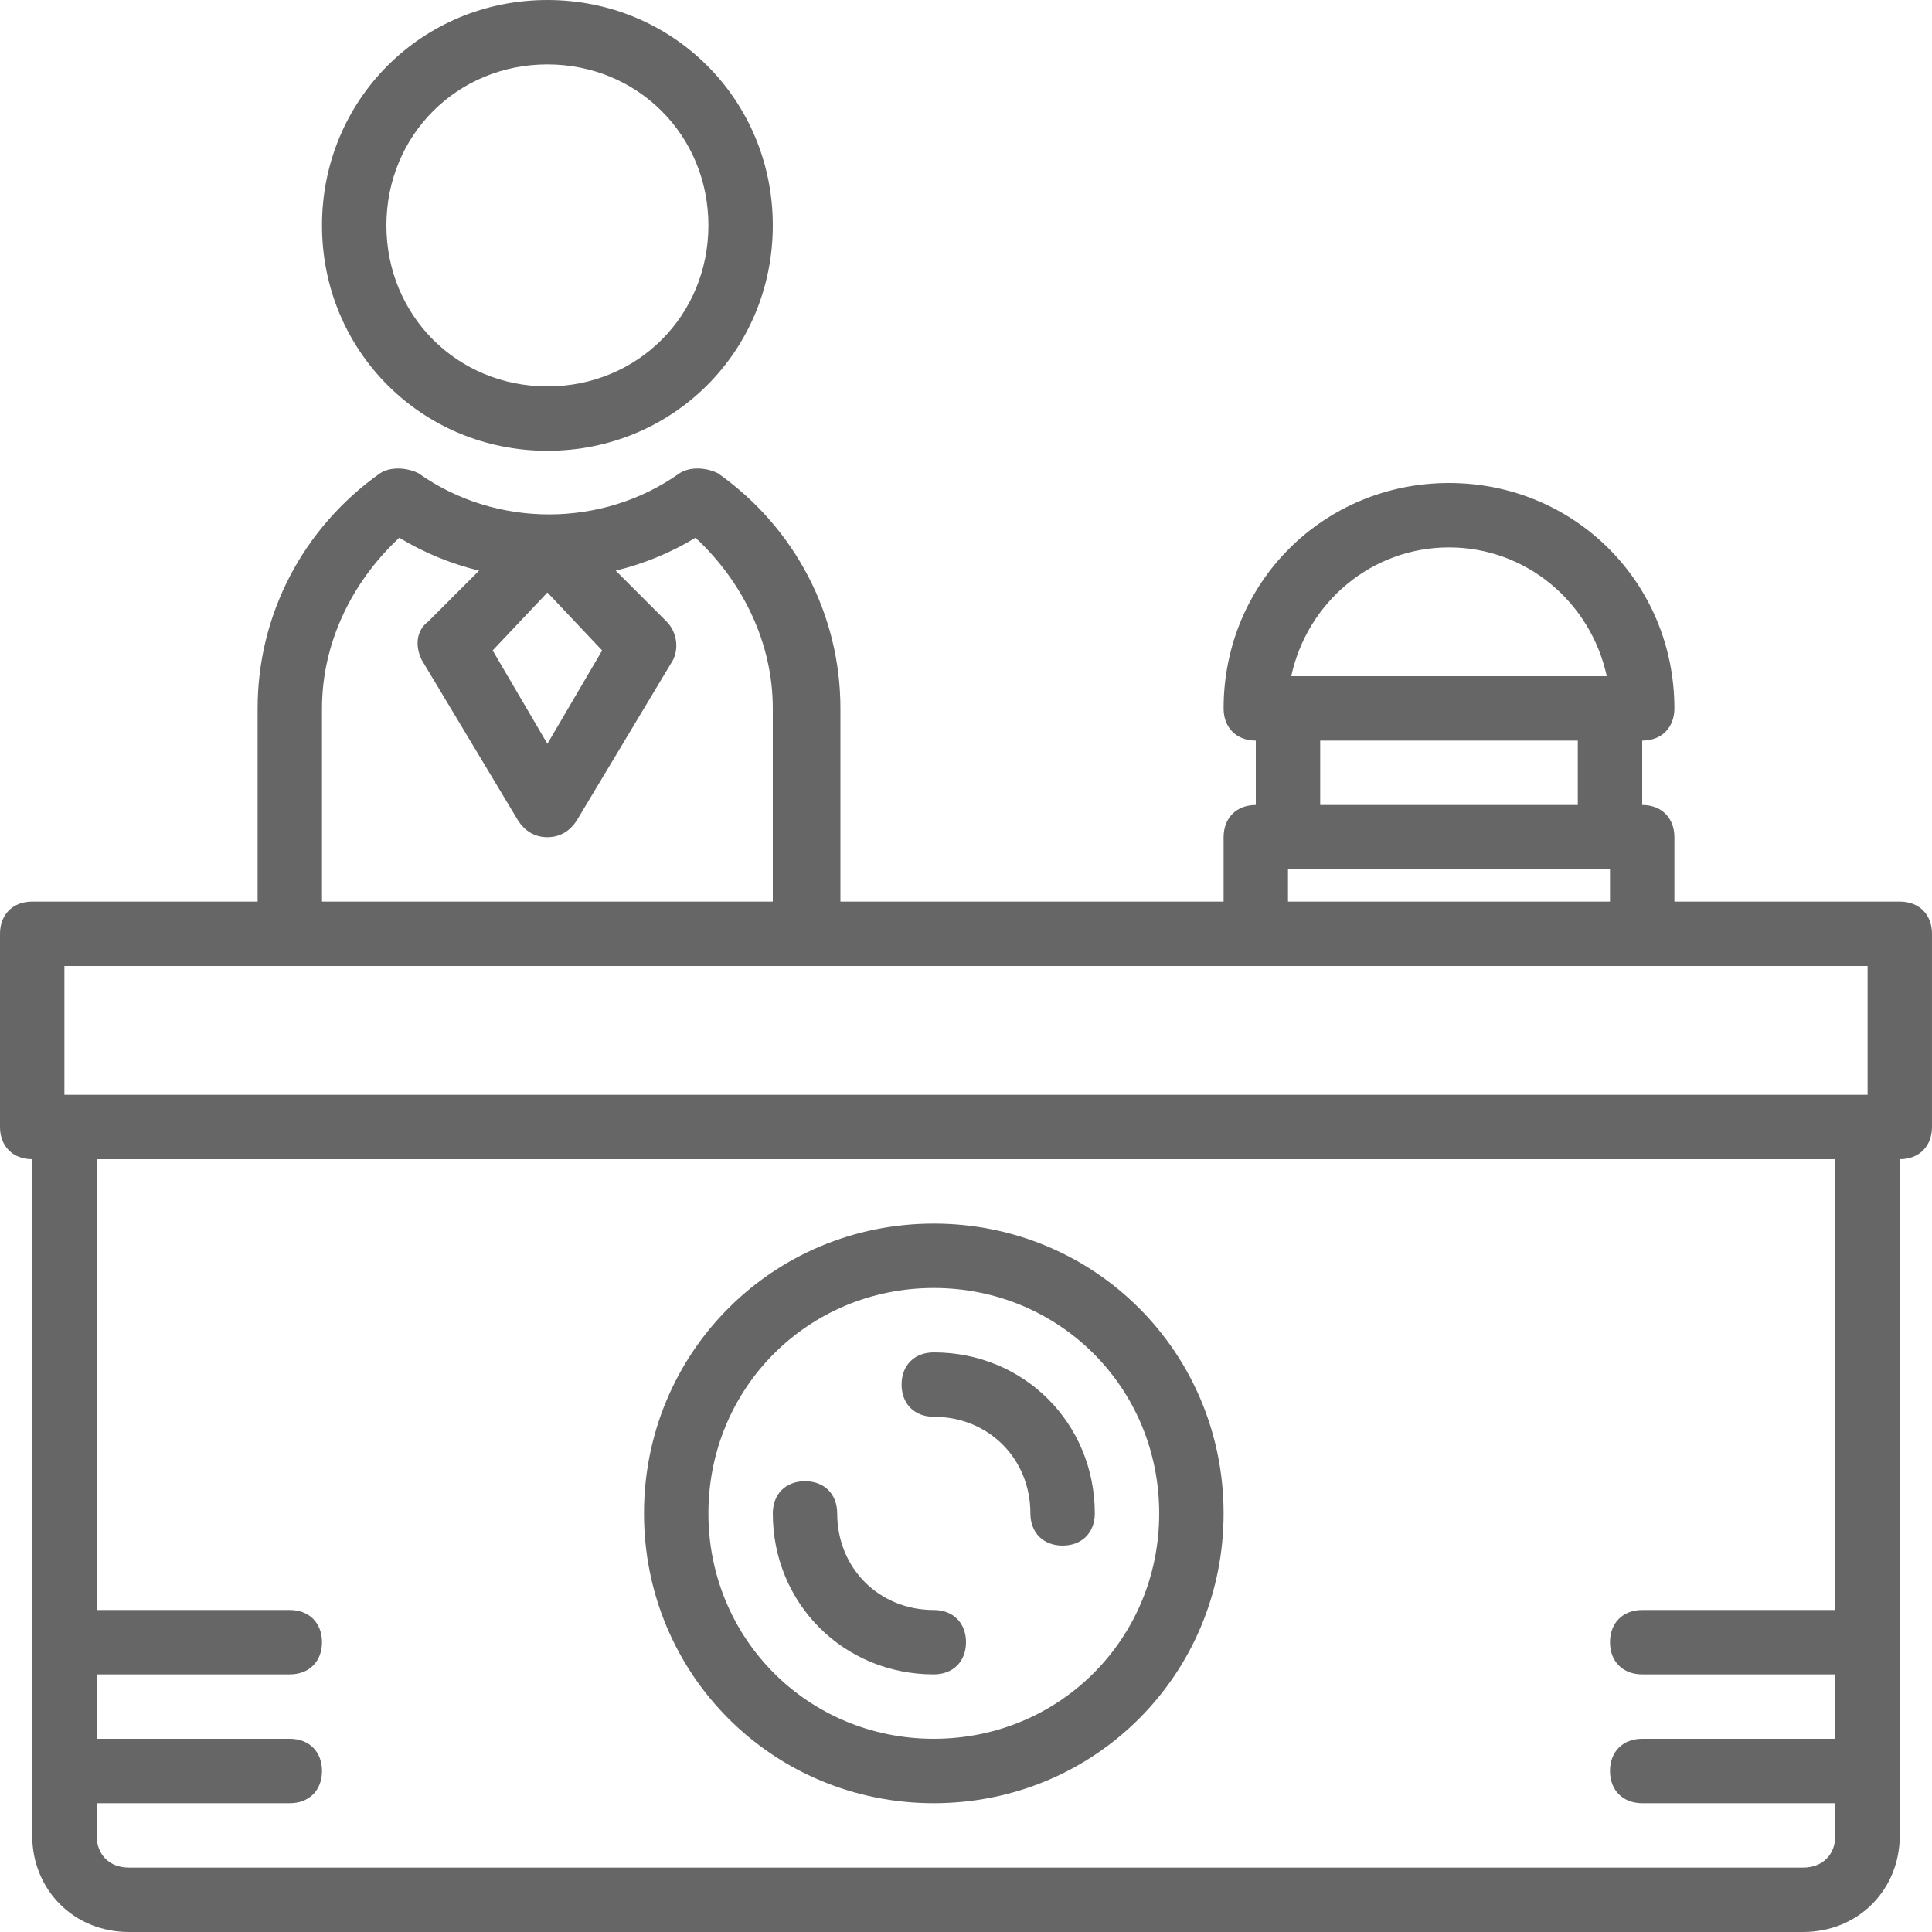
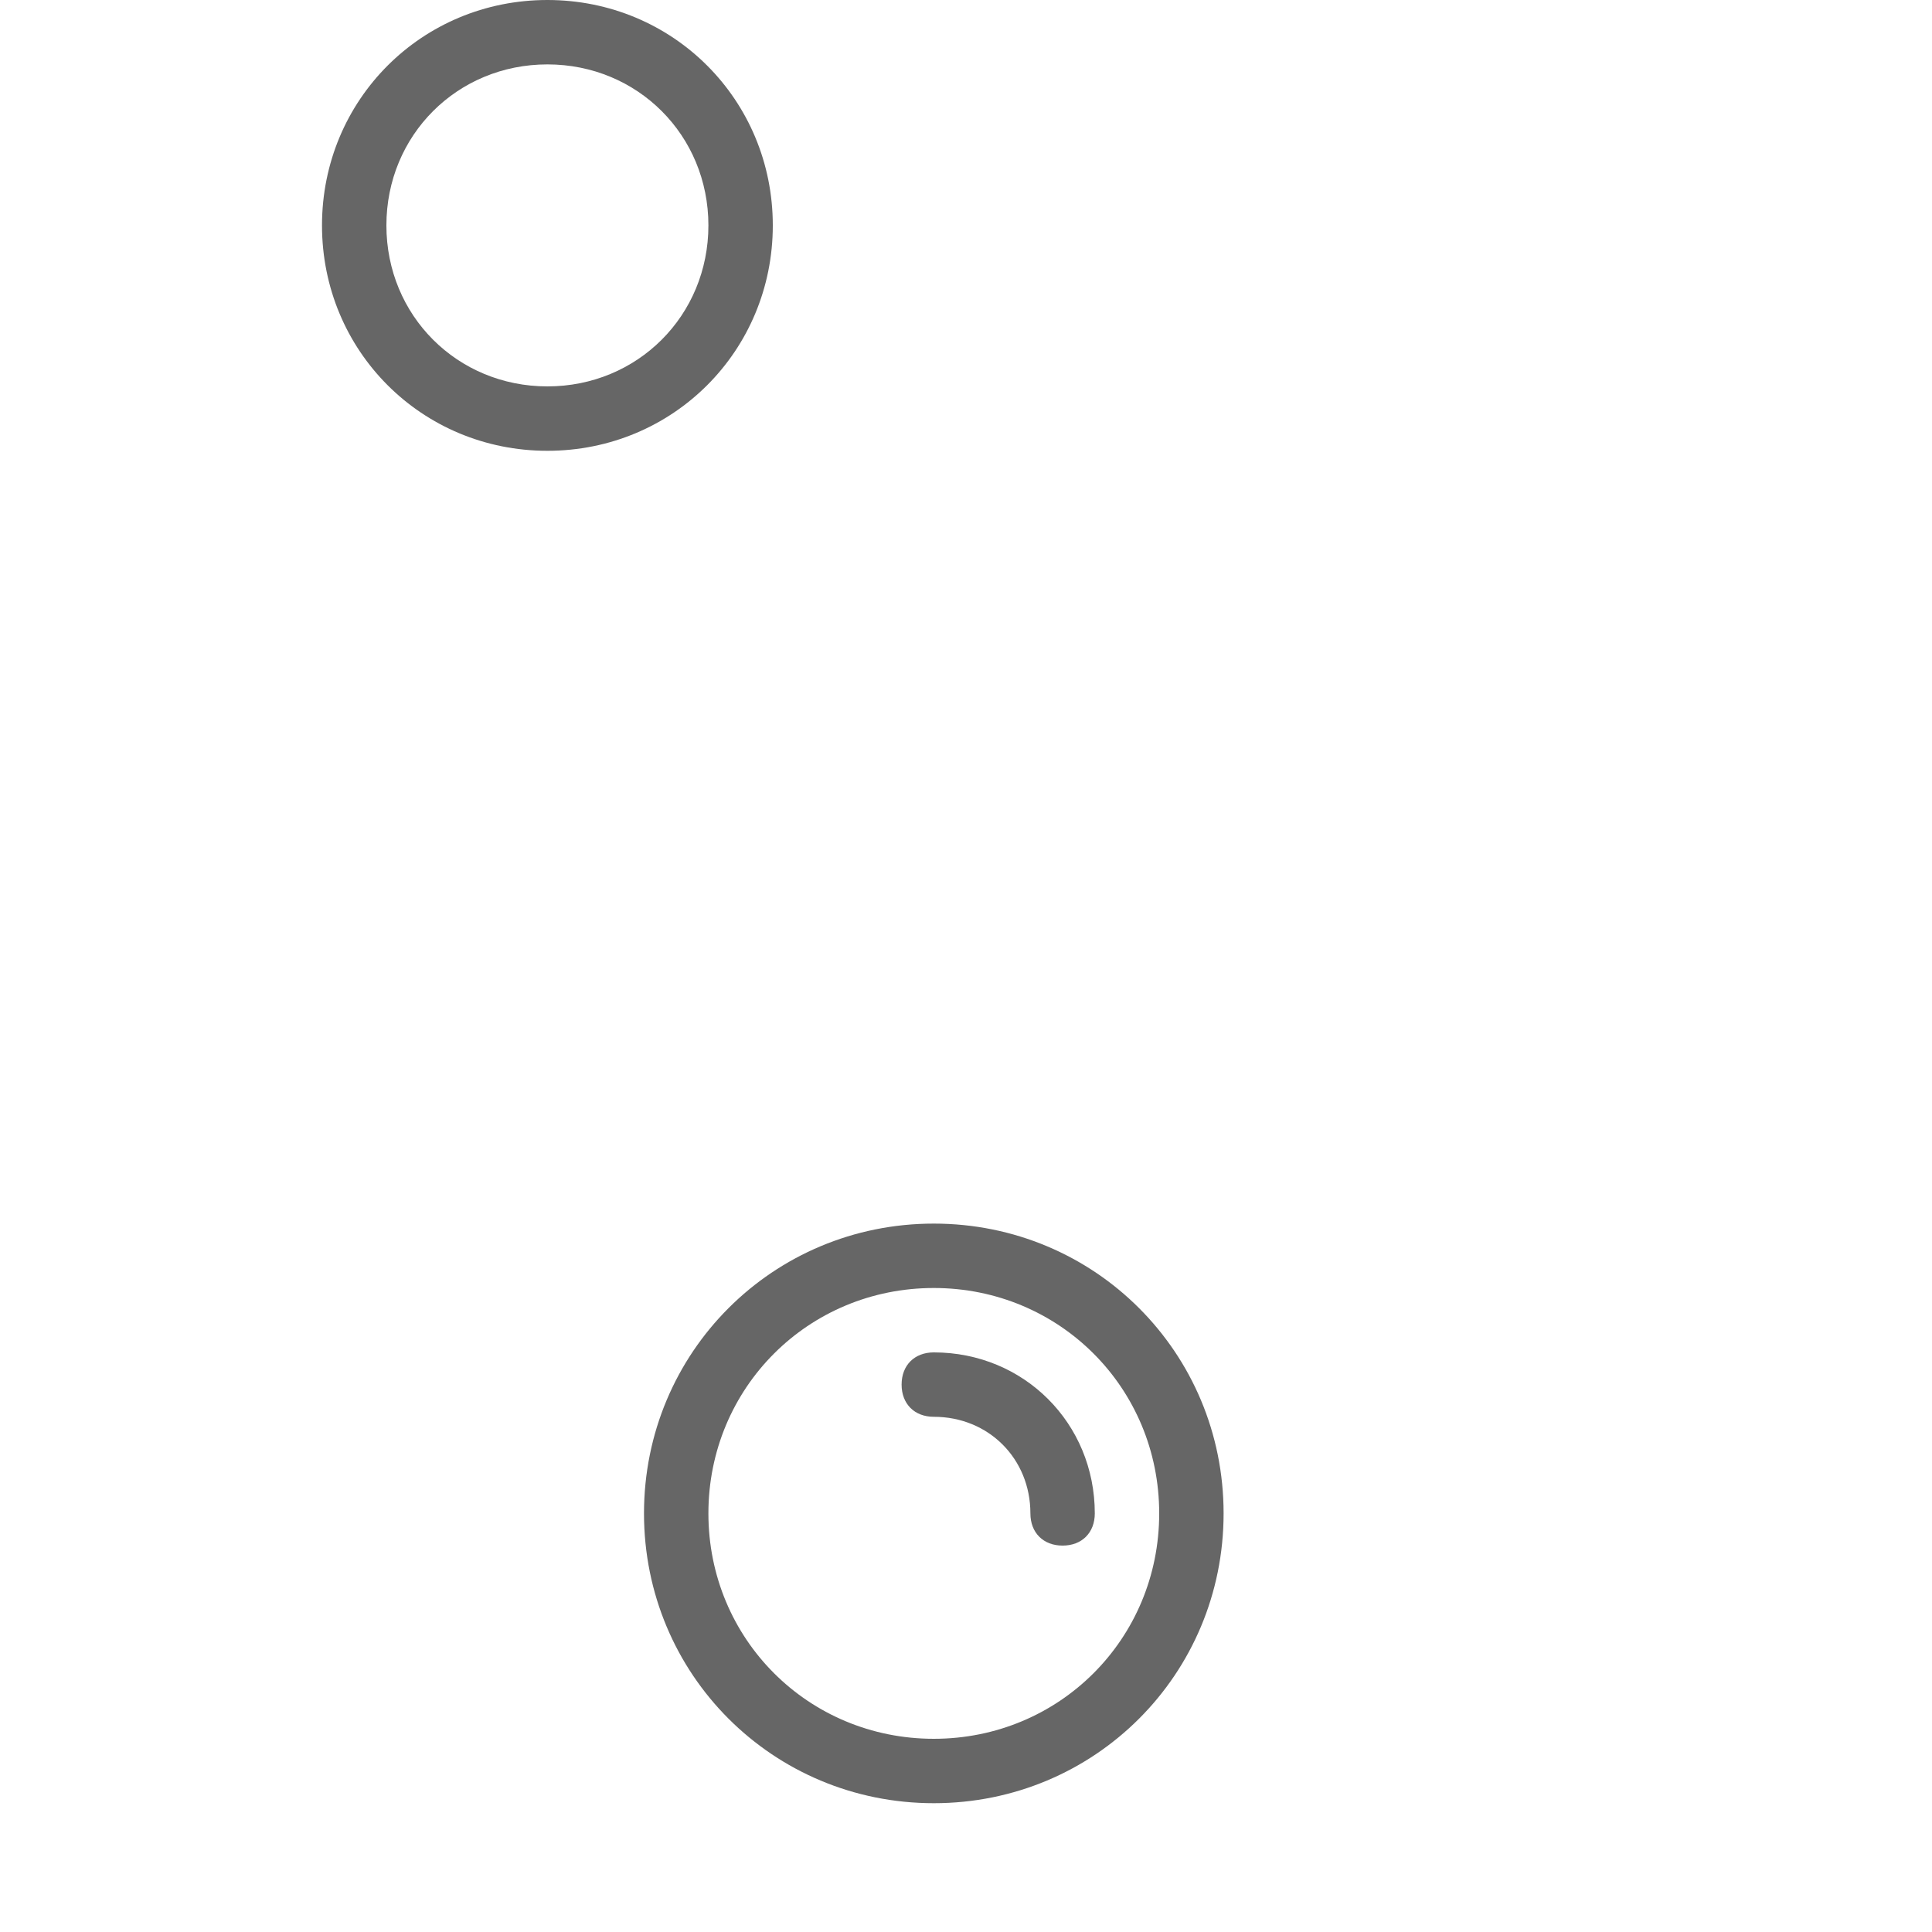
<svg xmlns="http://www.w3.org/2000/svg" fill="#666" height="100px" width="100px" version="1.1" id="Layer_1" viewBox="0 0 503.607 503.607" xml:space="preserve">
  <g transform="translate(1 1)">
    <g>
      <g>
-         <path d="M494.213,234.016h-58.754v-16.787c0-5.036-3.357-8.393-8.393-8.393v-16.787c5.036,0,8.393-3.357,8.393-8.393     c0-32.734-26.02-58.754-58.754-58.754s-58.754,26.02-58.754,58.754c0,5.036,3.357,8.393,8.393,8.393v16.787     c-5.036,0-8.393,3.357-8.393,8.393v16.787h-99.882v-50.361c0-24.341-11.751-47.003-31.895-61.272     c-3.357-1.679-7.554-1.679-10.072,0c-20.144,14.269-47.843,14.269-67.987,0c-3.357-1.679-7.554-1.679-10.072,0     c-20.144,14.269-31.895,36.931-31.895,61.272v50.361H7.393c-5.036,0-8.393,3.357-8.393,8.393v50.361     c0,5.036,3.357,8.393,8.393,8.393v176.262c0,14.269,10.911,25.18,25.18,25.18h436.459c14.269,0,25.18-10.911,25.18-25.18V301.164     c5.036,0,8.393-3.357,8.393-8.393V242.41C502.607,237.374,499.249,234.016,494.213,234.016z M376.705,141.689     c20.144,0,36.931,14.269,41.128,33.574h-82.256C339.774,155.957,356.561,141.689,376.705,141.689z M343.131,192.049h67.148     v16.787h-67.148V192.049z M334.738,225.623h83.934v8.393h-83.934V225.623z M141.689,153.439l14.269,15.108l-14.269,24.341     l-14.269-24.341L141.689,153.439z M82.934,183.656c0-16.787,7.554-32.734,20.144-44.485c6.514,3.955,13.545,6.809,20.805,8.572     l-13.251,13.251c-3.357,2.518-3.357,6.715-1.679,10.072l25.18,41.967c1.679,2.518,4.197,4.197,7.554,4.197     s5.875-1.679,7.554-4.197l25.18-41.967c1.679-3.357,0.839-7.554-1.679-10.072l-13.251-13.251     c7.26-1.763,14.291-4.617,20.805-8.572c12.59,11.751,20.144,27.698,20.144,44.485v50.361H82.934V183.656z M15.787,250.803h58.754     h134.295h117.508h100.721h58.754v33.574H15.787V250.803z M477.426,418.672h-50.361c-5.036,0-8.393,3.357-8.393,8.393     c0,5.036,3.357,8.393,8.393,8.393h50.361v16.787h-50.361c-5.036,0-8.393,3.357-8.393,8.393s3.357,8.393,8.393,8.393h50.361v8.393     c0,5.036-3.357,8.393-8.393,8.393H32.574c-5.036,0-8.393-3.357-8.393-8.393v-8.393h50.361c5.036,0,8.393-3.357,8.393-8.393     s-3.357-8.393-8.393-8.393H24.18v-16.787h50.361c5.036,0,8.393-3.357,8.393-8.393c0-5.036-3.357-8.393-8.393-8.393H24.18V301.164     h453.246V418.672z" />
        <path d="M141.689,116.508c32.734,0,58.754-26.02,58.754-58.754C200.443,25.02,174.423-1,141.689-1S82.934,25.02,82.934,57.754     C82.934,90.489,108.954,116.508,141.689,116.508z M141.689,15.787c23.502,0,41.967,18.466,41.967,41.967     s-18.466,41.967-41.967,41.967S99.721,81.256,99.721,57.754C99.721,34.252,118.187,15.787,141.689,15.787z" />
        <path d="M242.41,469.033c41.967,0,75.541-33.574,75.541-75.541c0-41.967-33.574-75.541-75.541-75.541     s-75.541,33.574-75.541,75.541C166.869,435.459,200.443,469.033,242.41,469.033z M242.41,334.738     c32.734,0,58.754,26.02,58.754,58.754s-26.02,58.754-58.754,58.754s-58.754-26.02-58.754-58.754S209.675,334.738,242.41,334.738z     " />
-         <path d="M242.41,435.459c5.036,0,8.393-3.357,8.393-8.393c0-5.036-3.357-8.393-8.393-8.393c-14.269,0-25.18-10.911-25.18-25.18     c0-5.036-3.357-8.393-8.393-8.393s-8.393,3.357-8.393,8.393C200.443,416.993,218.908,435.459,242.41,435.459z" />
        <path d="M242.41,368.311c14.269,0,25.18,10.911,25.18,25.18c0,5.036,3.357,8.393,8.393,8.393s8.393-3.357,8.393-8.393     c0-23.502-18.466-41.967-41.967-41.967c-5.036,0-8.393,3.357-8.393,8.393S237.374,368.311,242.41,368.311z" />
      </g>
    </g>
  </g>
</svg>